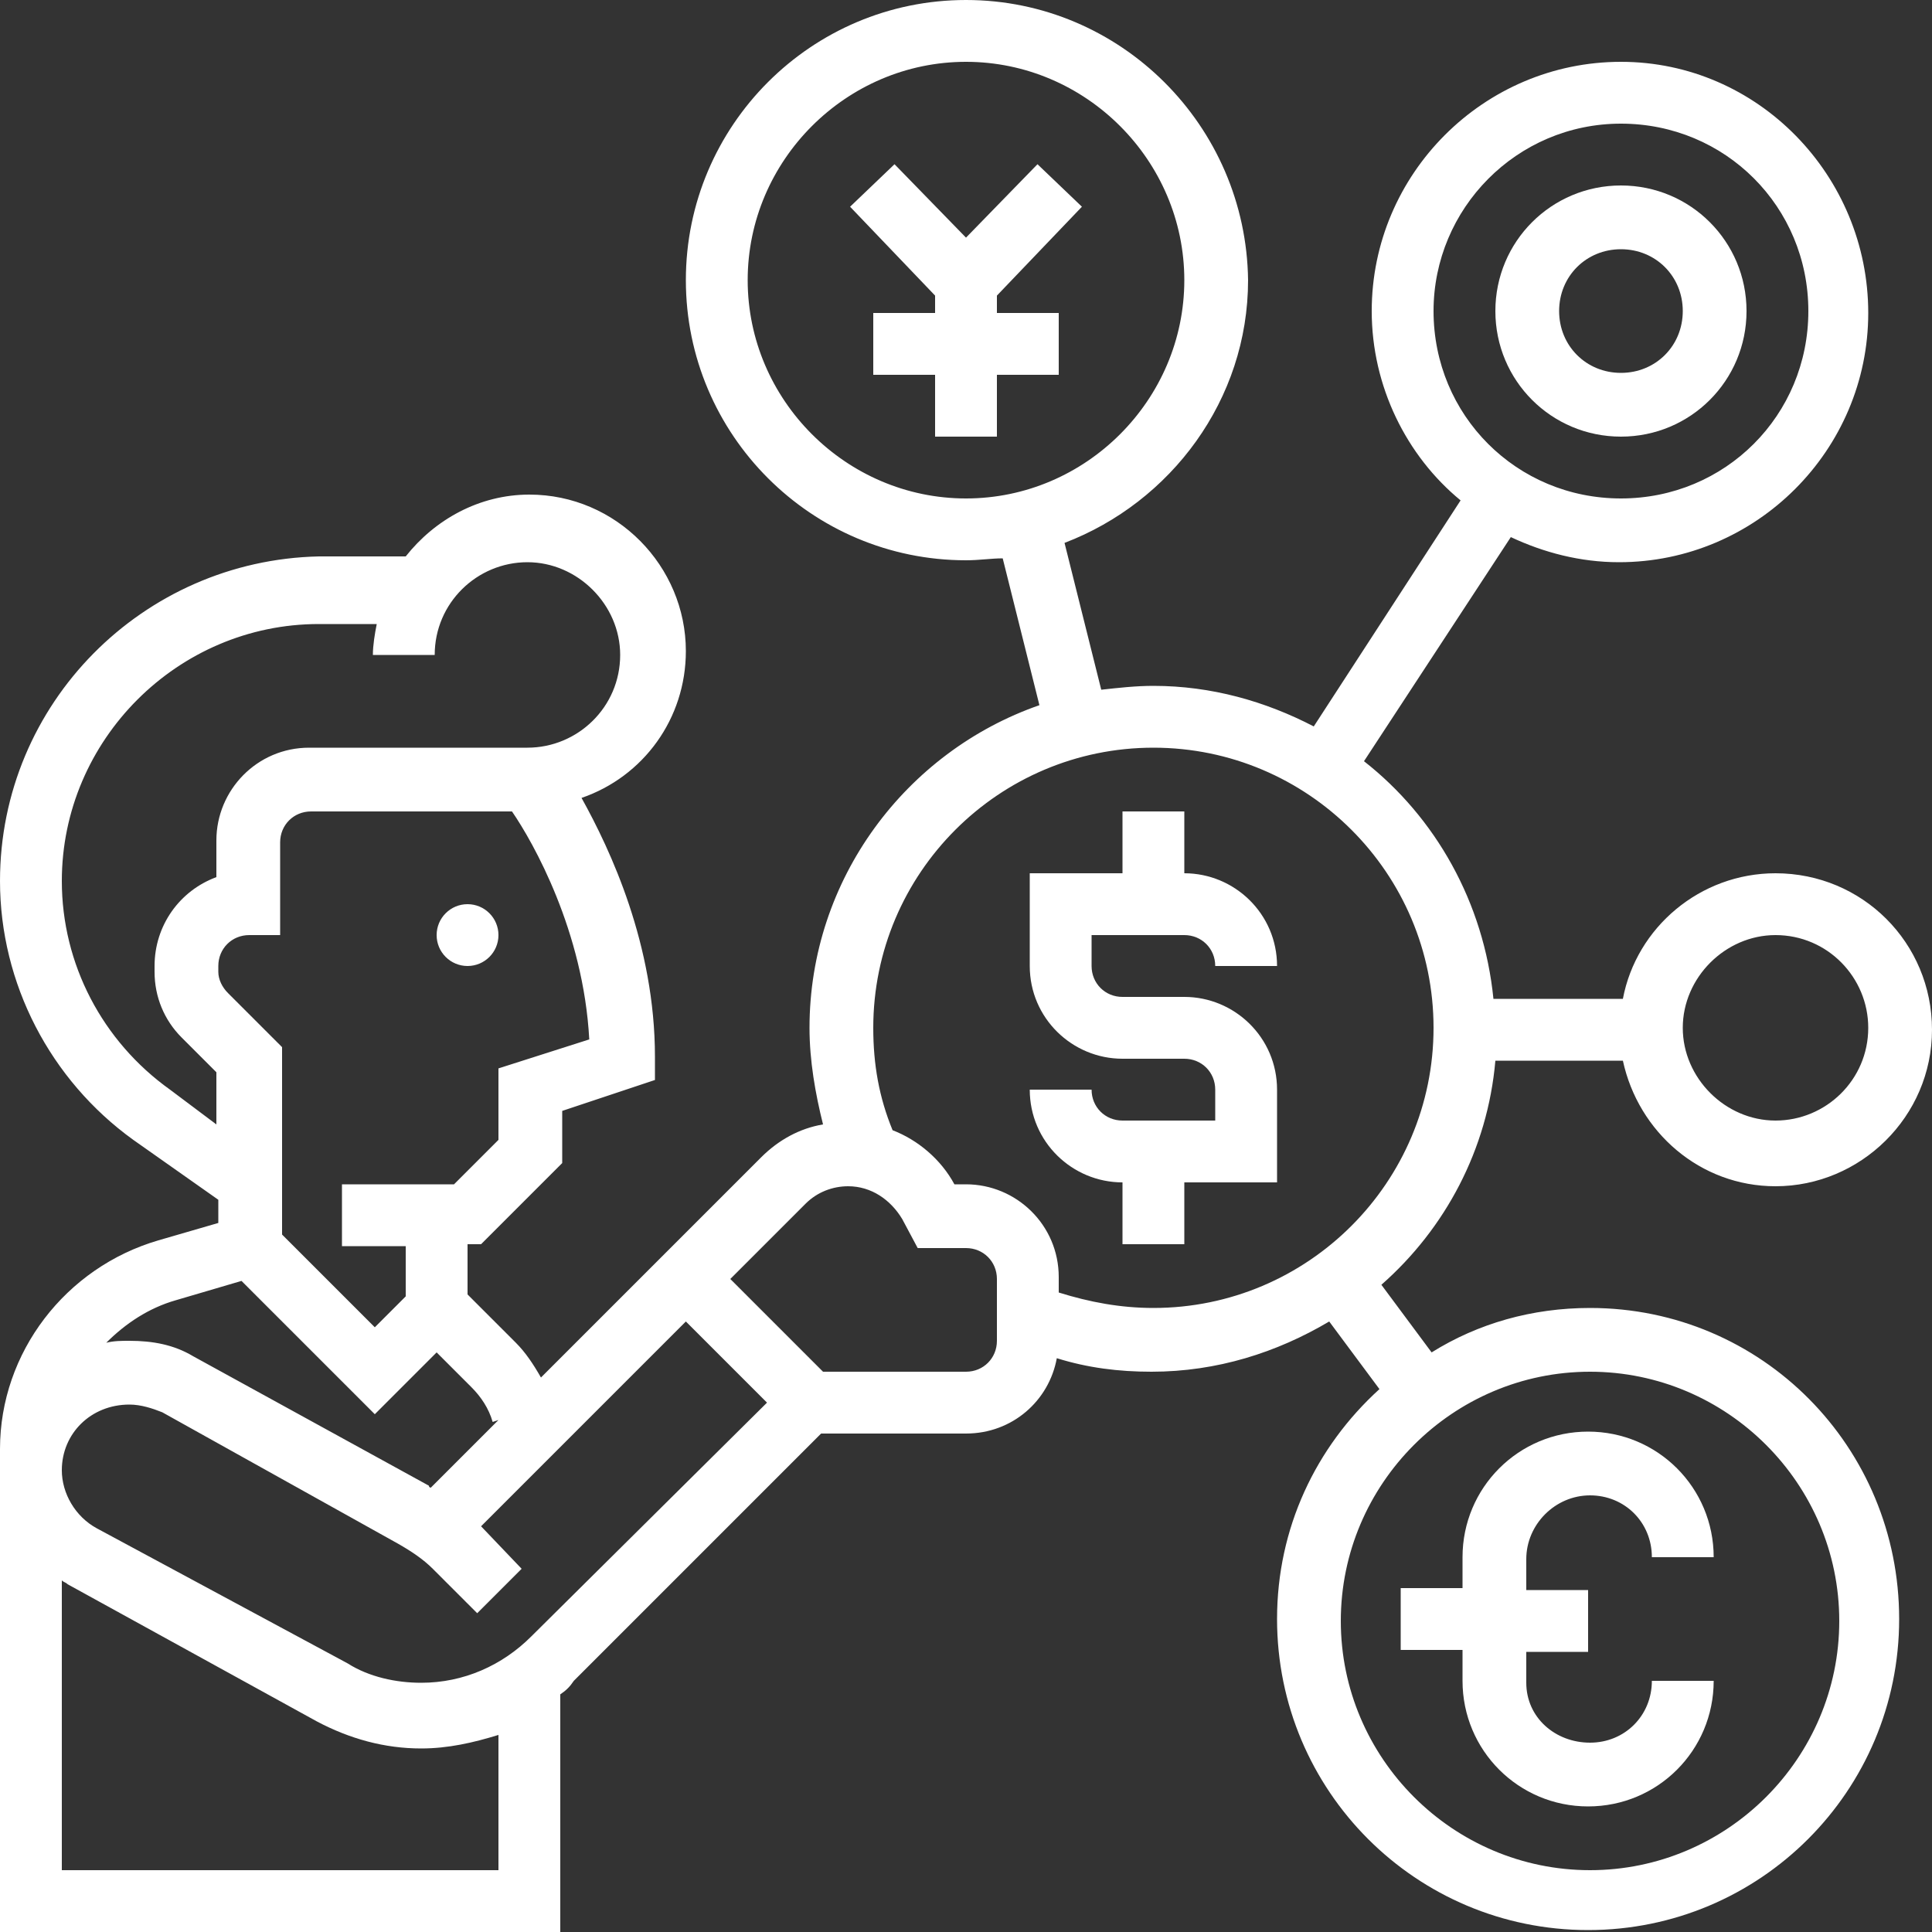
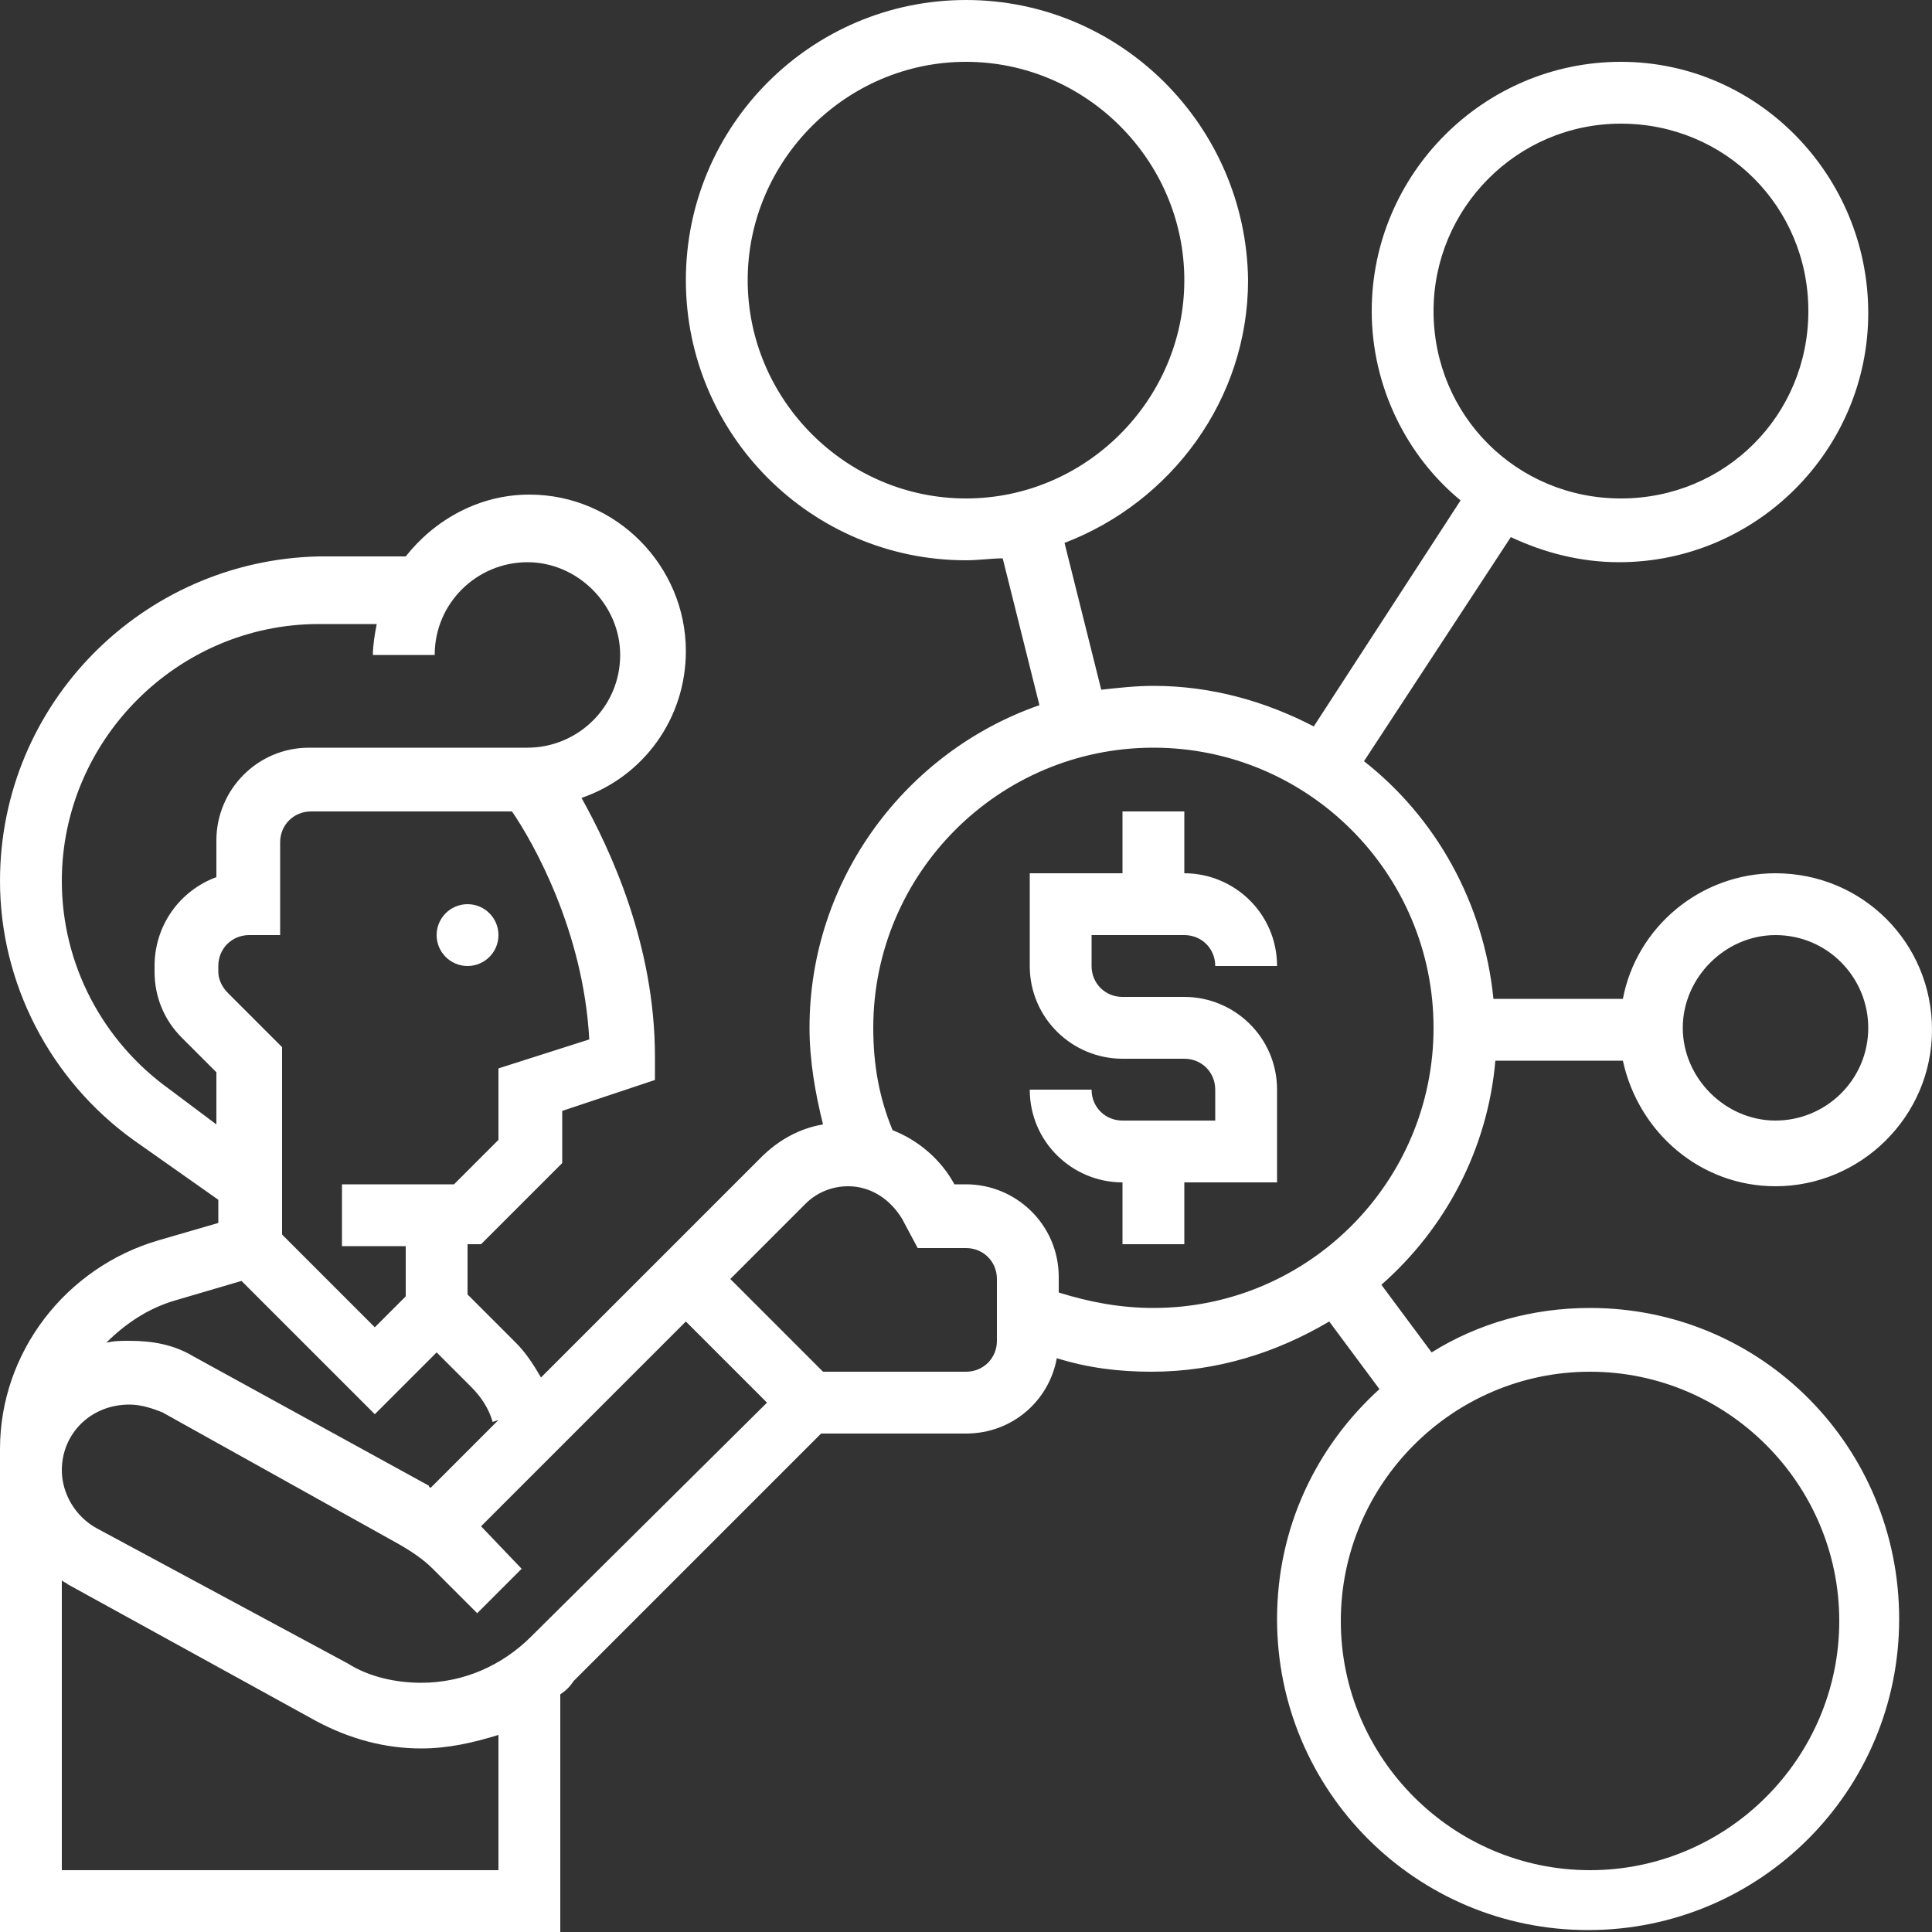
<svg xmlns="http://www.w3.org/2000/svg" version="1.1" id="Layer_1_1_" x="0px" y="0px" viewBox="0 0 100 100" style="enable-background:new 0 0 100 100;" xml:space="preserve">
  <rect x="0" y="0" width="100" height="100" fill="#333333" stroke="none" />
  <style type="text/css">
	.st0{fill:#FFFFFF;}
</style>
  <g>
    <path class="st0" d="M61.3,48.4c0.9,0,1.6,0.7,1.6,1.6h3.2c0-2.7-2.2-4.8-4.8-4.8v-3.2h-3.2v3.2h-4.8V50c0,2.7,2.2,4.8,4.8,4.8h3.2   c0.9,0,1.6,0.7,1.6,1.6v1.6h-4.8c-0.9,0-1.6-0.7-1.6-1.6h-3.2c0,2.7,2.2,4.8,4.8,4.8v3.2h3.2v-3.2h4.8v-4.8c0-2.7-2.2-4.8-4.8-4.8   h-3.2c-0.9,0-1.6-0.7-1.6-1.6v-1.6H61.3z" />
-     <path class="st0" d="M82.3,77.4c1.8,0,3.2,1.4,3.2,3.2h3.2c0-3.6-2.9-6.5-6.5-6.5s-6.5,2.9-6.5,6.5v1.6h-3.2v3.2h3.2v1.6   c0,3.6,2.9,6.5,6.5,6.5s6.5-2.9,6.5-6.5h-3.2c0,1.8-1.4,3.2-3.2,3.2S79,88.9,79,87.1v-1.6h3.2v-3.2H79v-1.6   C79,78.9,80.5,77.4,82.3,77.4z" />
-     <path class="st0" d="M56,10.7l-2.3-2.2L50,12.3l-3.7-3.8L44,10.7l4.4,4.6v0.9h-3.2v3.2h3.2v3.2h3.2v-3.2h3.2v-3.2h-3.2v-0.9   L56,10.7z" />
    <path class="st0" d="M82.3,67.7c-3,0-5.8,0.8-8.2,2.3l-2.6-3.5c3.3-2.9,5.5-7,5.9-11.6H84c0.8,3.7,4,6.5,7.9,6.5   c4.4,0,8.1-3.6,8.1-8.1s-3.6-8.1-8.1-8.1c-3.9,0-7.2,2.8-7.9,6.5h-6.7c-0.5-5-3-9.4-6.7-12.3l7.6-11.6c1.7,0.8,3.6,1.3,5.6,1.3   c7.1,0,12.9-5.8,12.9-12.9S91,3.2,83.9,3.2S71,9,71,16.1c0,3.9,1.8,7.5,4.6,9.8L68,37.6c-2.5-1.3-5.3-2.1-8.3-2.1   c-0.9,0-1.8,0.1-2.7,0.2l-1.9-7.6c5.5-2.1,9.5-7.4,9.5-13.6C64.5,6.5,58,0,50,0S35.5,6.5,35.5,14.5S42,29,50,29   c0.7,0,1.3-0.1,1.9-0.1l1.9,7.6c-6.9,2.4-11.9,9-11.9,16.7c0,1.7,0.3,3.4,0.7,5c-1.2,0.2-2.3,0.8-3.2,1.7l-3.9,3.9L28,71.3   c-0.4-0.7-0.8-1.3-1.3-1.8l-2.5-2.5v-2.6h0.7l4.2-4.2v-2.7l4.8-1.6v-1.2c0-5.8-2.3-10.7-3.8-13.4c3.2-1.1,5.4-4.1,5.4-7.6   c0-4.4-3.6-8.1-8.1-8.1c-2.6,0-4.9,1.3-6.4,3.2h-4.5C7.4,29,0,36.4,0,45.6C0,50.9,2.6,55.9,6.9,59l4.4,3.1v1.2l-3.1,0.9   C3.4,65.6,0,70,0,75v25h29V87.7c0.3-0.2,0.5-0.4,0.7-0.7l12.8-12.8H50c2.4,0,4.3-1.7,4.7-3.9c1.6,0.5,3.2,0.7,4.9,0.7   c3.4,0,6.5-1,9.2-2.6l2.6,3.5c-3.3,3-5.3,7.2-5.3,11.9c0,8.9,7.2,16.1,16.1,16.1s16.1-7.2,16.1-16.1S91.2,67.7,82.3,67.7L82.3,67.7   z M91.9,48.4c2.7,0,4.8,2.2,4.8,4.8c0,2.7-2.2,4.8-4.8,4.8s-4.8-2.2-4.8-4.8C87.1,50.6,89.3,48.4,91.9,48.4z M74.2,16.1   c0-5.3,4.3-9.7,9.7-9.7s9.7,4.3,9.7,9.7s-4.3,9.7-9.7,9.7S74.2,21.5,74.2,16.1z M38.7,14.5c0-6.2,5.1-11.3,11.3-11.3   s11.3,5.1,11.3,11.3S56.2,25.8,50,25.8S38.7,20.7,38.7,14.5z M25.8,55.3V59l-2.3,2.3h-5.8v3.2H21v2.6l-1.6,1.6l-4.8-4.8v-9.7   l-2.8-2.8c-0.3-0.3-0.5-0.7-0.5-1.1V50c0-0.9,0.7-1.6,1.6-1.6h1.6v-4.8c0-0.9,0.7-1.6,1.6-1.6l10.4,0c1.1,1.6,3.7,6.2,4,11.8   L25.8,55.3z M8.8,56.4c-3.5-2.5-5.6-6.5-5.6-10.8c0-7.3,6-13.3,13.3-13.3h3c-0.1,0.5-0.2,1.1-0.2,1.6h3.2c0-2.7,2.2-4.8,4.8-4.8   s4.8,2.2,4.8,4.8c0,2.7-2.2,4.8-4.8,4.8l-11.3,0c-2.7,0-4.8,2.2-4.8,4.8v1.9c-1.9,0.7-3.2,2.5-3.2,4.6v0.3c0,1.3,0.5,2.5,1.4,3.4   l1.8,1.8v2.7L8.8,56.4z M9.1,67.3l3.4-1l6.9,6.9l3.2-3.2l1.8,1.8c0.5,0.5,0.9,1.1,1.1,1.8l0.3-0.1L22.3,77c0,0-0.1,0-0.1-0.1   L10,70.2c-1-0.6-2.1-0.8-3.3-0.8c-0.4,0-0.8,0-1.2,0.1C6.5,68.5,7.7,67.7,9.1,67.3L9.1,67.3z M25.8,96.8H3.2v-15   c0.1,0.1,0.2,0.1,0.3,0.2l12.9,7.1c1.7,0.9,3.5,1.4,5.4,1.4c1.4,0,2.7-0.3,4-0.7V96.8z M27.5,84.7c-1.5,1.5-3.5,2.4-5.7,2.4   c-1.3,0-2.7-0.3-3.8-1L5,79.1c-1.1-0.6-1.8-1.8-1.8-3c0-1.9,1.5-3.4,3.5-3.4c0.6,0,1.2,0.2,1.7,0.4l12.2,6.8   c0.7,0.4,1.3,0.8,1.8,1.3l2.3,2.3l2.3-2.3L24.9,79l10.6-10.6l4.2,4.2L27.5,84.7z M51.6,69.4c0,0.9-0.7,1.6-1.6,1.6h-7.4l-4.8-4.8   l3.9-3.9c0.6-0.6,1.4-0.9,2.2-0.9c1.2,0,2.2,0.7,2.8,1.7l0.8,1.5H50c0.9,0,1.6,0.7,1.6,1.6V69.4z M54.8,66.9v-0.8   c0-2.7-2.2-4.8-4.8-4.8h-0.6c-0.7-1.3-1.9-2.3-3.2-2.8c-0.7-1.7-1-3.4-1-5.3c0-8,6.5-14.5,14.5-14.5s14.5,6.5,14.5,14.5   s-6.5,14.5-14.5,14.5C58,67.7,56.4,67.4,54.8,66.9z M82.3,96.8c-7.1,0-12.9-5.8-12.9-12.9c0-7.1,5.8-12.9,12.9-12.9   s12.9,5.8,12.9,12.9C95.2,91,89.4,96.8,82.3,96.8z" />
    <circle class="st0" cx="24.2" cy="48.4" r="1.6" />
-     <path class="st0" d="M83.9,22.6c3.6,0,6.5-2.9,6.5-6.5s-2.9-6.5-6.5-6.5s-6.5,2.9-6.5,6.5S80.3,22.6,83.9,22.6z M83.9,12.9   c1.8,0,3.2,1.4,3.2,3.2s-1.4,3.2-3.2,3.2s-3.2-1.4-3.2-3.2S82.1,12.9,83.9,12.9z" />
  </g>
</svg>